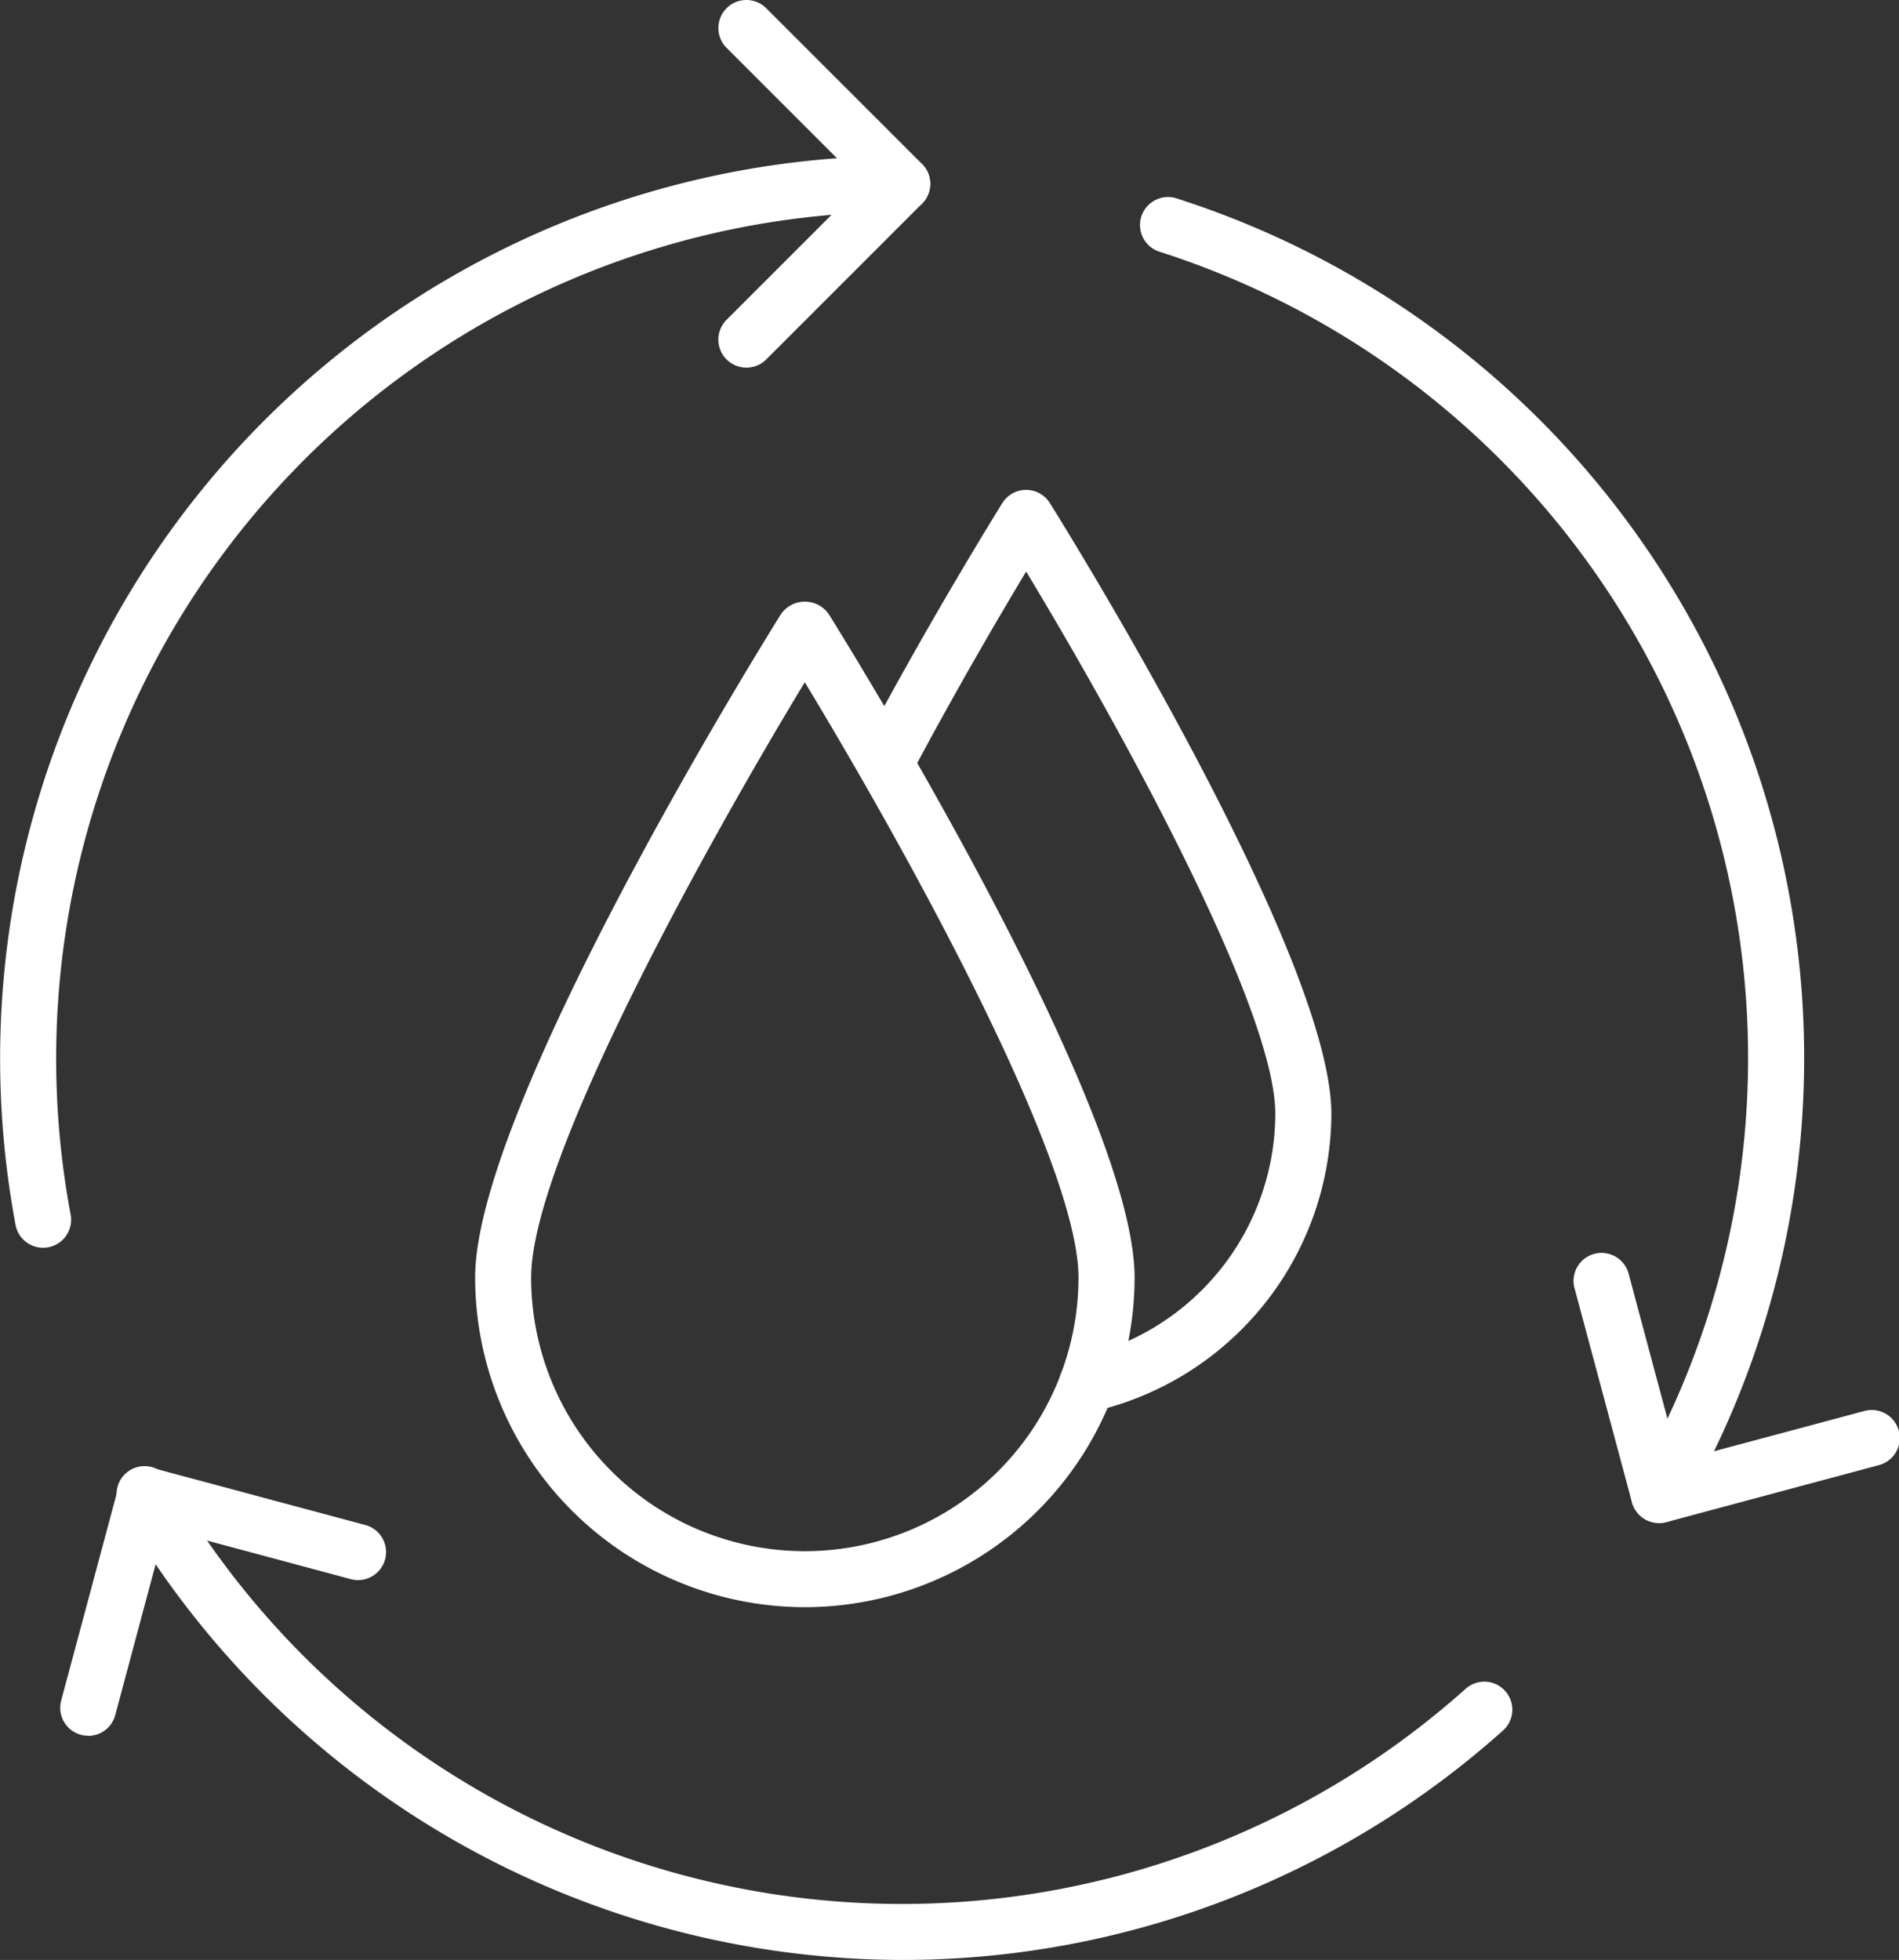
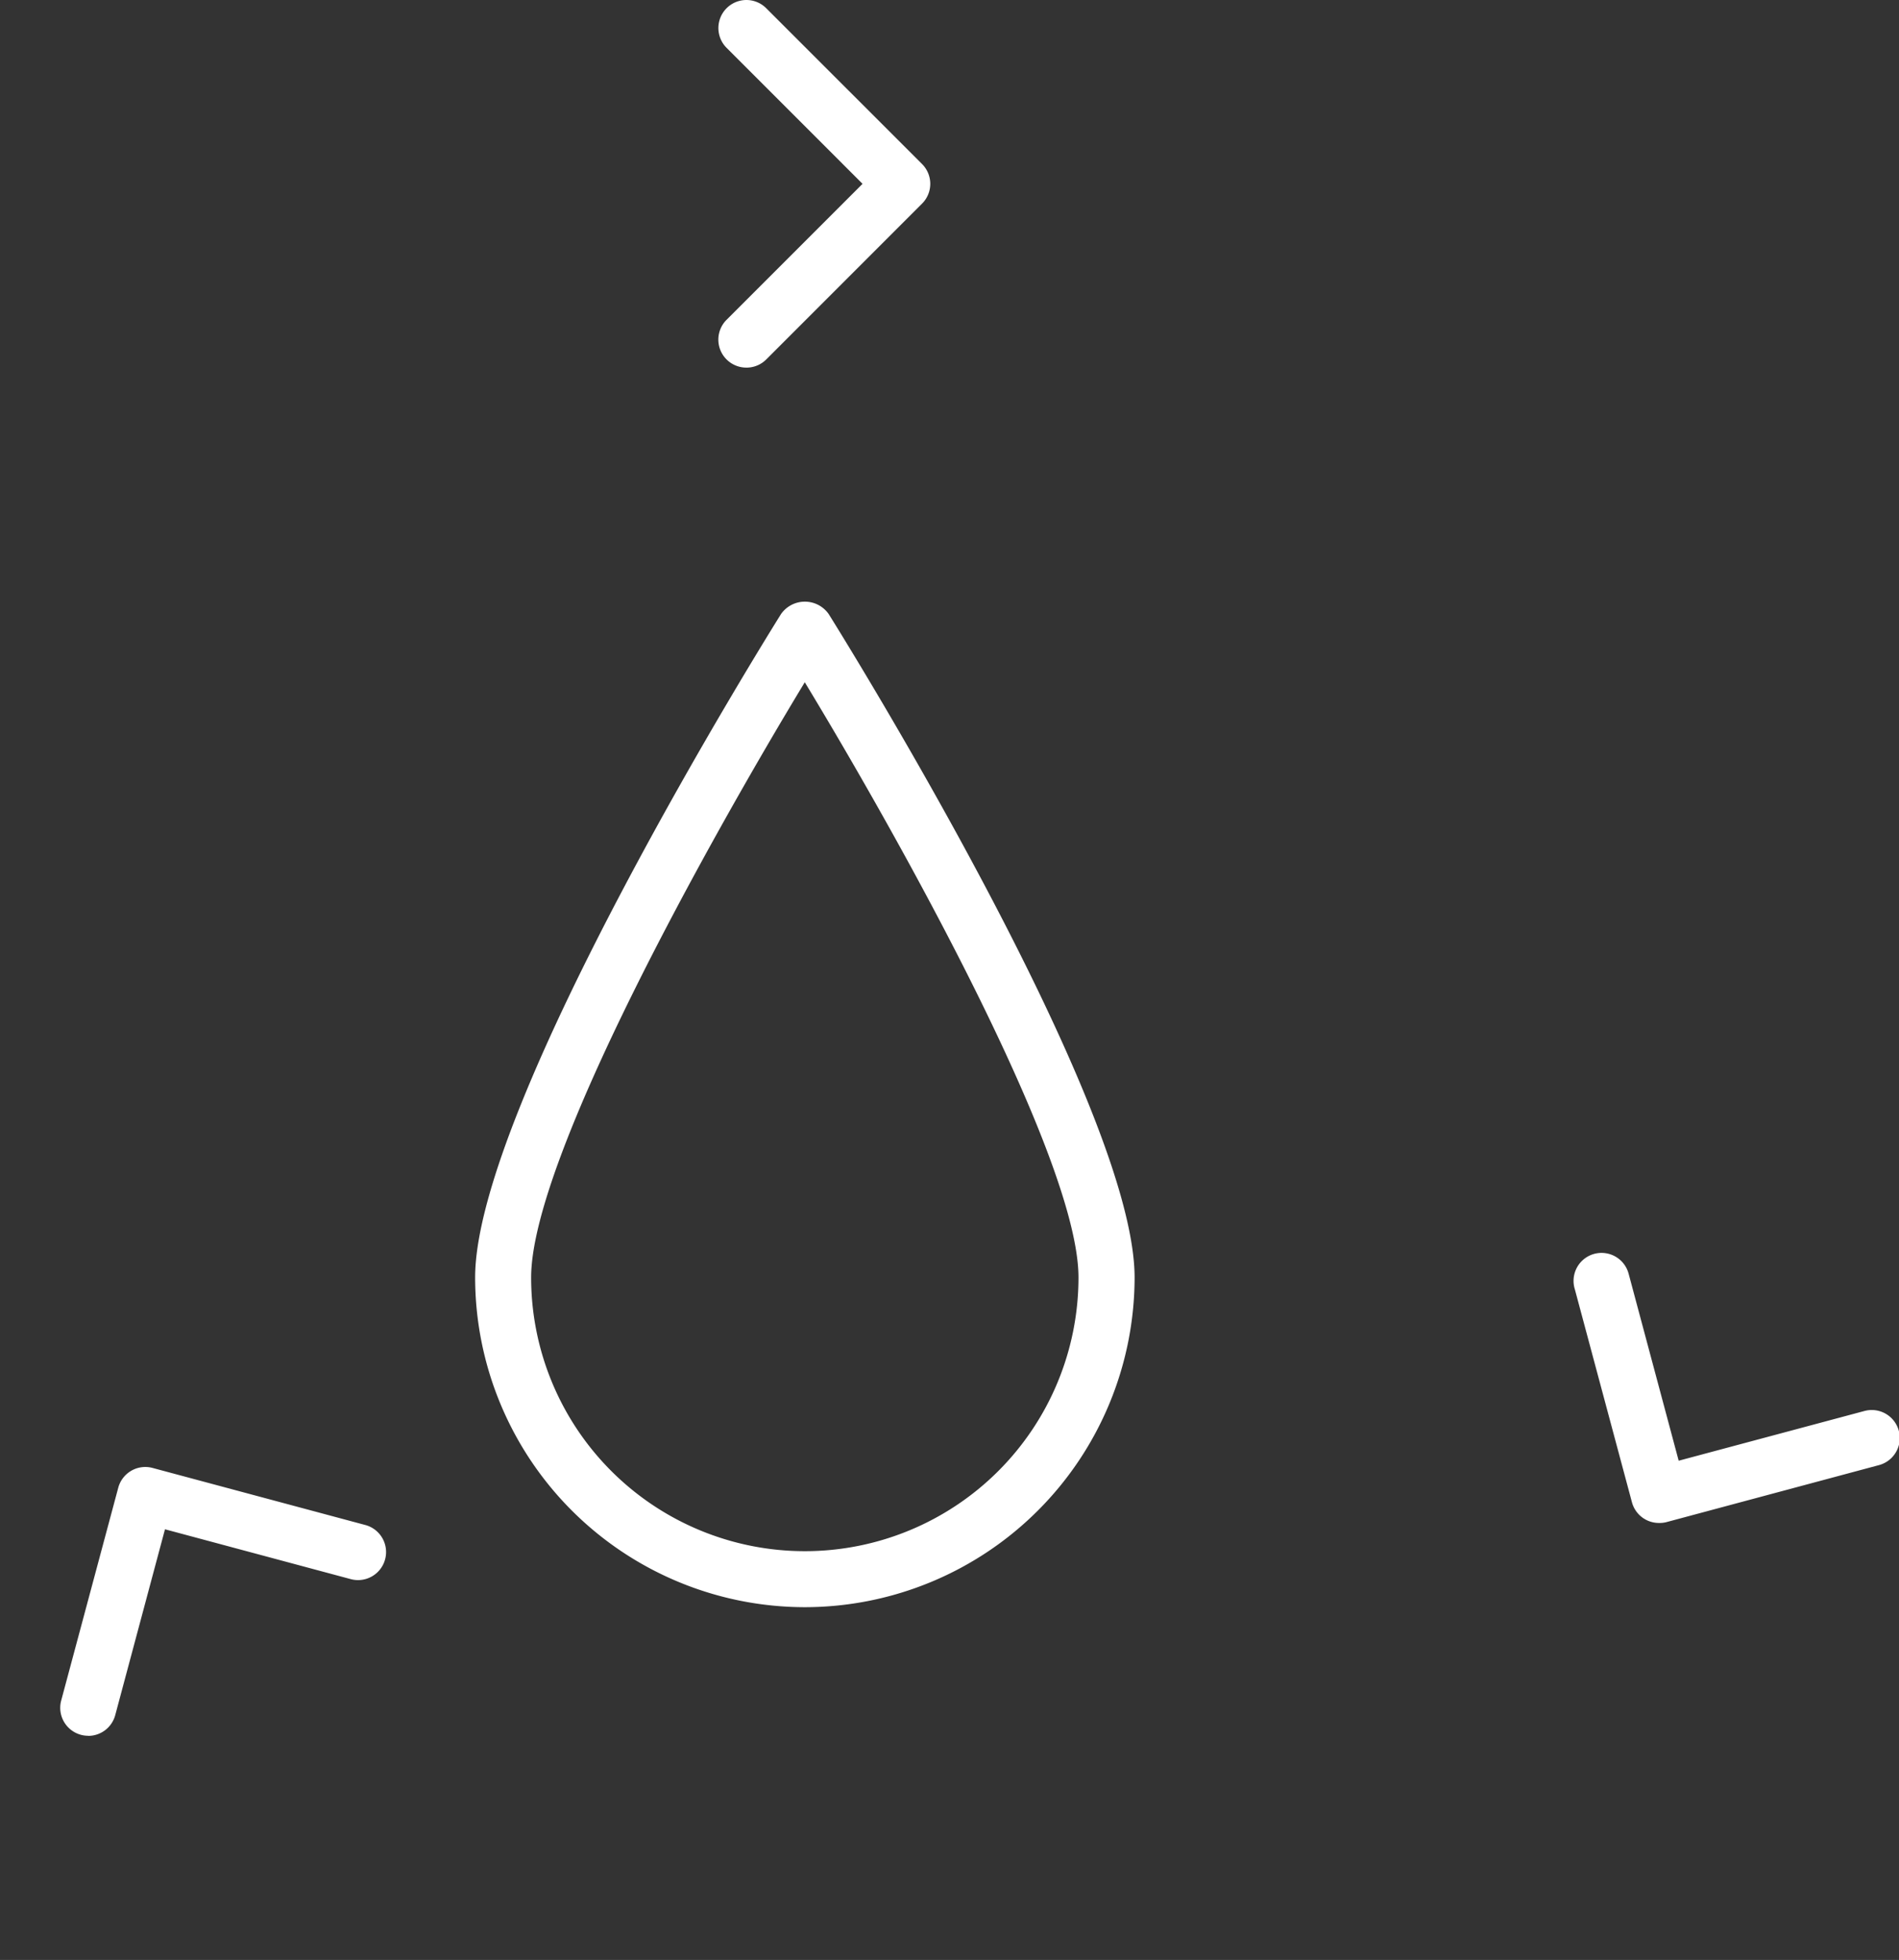
<svg xmlns="http://www.w3.org/2000/svg" width="129.8" height="133.95">
  <rect width="100%" height="100%" fill="#333333" stroke="none" />
  <g fill="#fff">
-     <path d="M113.401 104.088a1.912 1.912 0 0 1-1.655-2.87 57.857 57.857 0 0 0-32.531-84.027 1.914 1.914 0 0 1 1.16-3.647 61.688 61.688 0 0 1 34.691 89.59 1.915 1.915 0 0 1-1.665.954ZM61.662 133.951a61.885 61.885 0 0 1-53.4-30.817 1.913 1.913 0 1 1 3.237-2.04c.026.041.051.083.074.127a57.832 57.832 0 0 0 88.638 14.17 1.914 1.914 0 0 1 2.553 2.851 61.551 61.551 0 0 1-41.102 15.709ZM2.942 85.277a1.913 1.913 0 0 1-1.878-1.562 61.7 61.7 0 0 1 60.6-73.064 1.913 1.913 0 1 1 0 3.827A57.875 57.875 0 0 0 4.829 83.012a1.915 1.915 0 0 1-1.883 2.265Z" />
    <path d="M51.014 25.124a1.913 1.913 0 0 1-1.353-3.266l9.295-9.294-9.293-9.295A1.915 1.915 0 1 1 52.374.563l10.651 10.648a1.913 1.913 0 0 1 0 2.705L52.377 24.564a1.913 1.913 0 0 1-1.357.561ZM6.031 118.629a1.911 1.911 0 0 1-1.848-2.409l3.9-14.543a1.914 1.914 0 0 1 2.343-1.353l14.543 3.9a1.915 1.915 0 0 1-.992 3.7l-12.7-3.407-3.4 12.7a1.912 1.912 0 0 1-1.848 1.419ZM113.391 104.085a1.911 1.911 0 0 1-1.846-1.419l-3.9-14.544a1.914 1.914 0 1 1 3.666-1.1c.011.036.021.073.03.109l3.4 12.7 12.7-3.4a1.915 1.915 0 0 1 .992 3.7l-14.543 3.9a1.886 1.886 0 0 1-.499.054ZM55.009 109.841a22.558 22.558 0 0 1-22.533-22.533c0-11.8 20.056-43.983 20.911-45.345a1.989 1.989 0 0 1 3.253 0c.854 1.365 20.912 33.547 20.912 45.351a22.559 22.559 0 0 1-22.543 22.527Zm0-63.214c-6.421 10.594-18.705 32.549-18.705 40.68a18.706 18.706 0 0 0 37.412 0c0-8.137-12.287-30.089-18.707-40.678Z" />
-     <path d="M74.297 96.52a1.913 1.913 0 0 1-.414-3.782 17.1 17.1 0 0 0 13.286-16.61c0-7.384-11.1-27.261-17.03-37.065-1.818 3.022-4.91 8.289-7.942 14.023a1.915 1.915 0 0 1-3.384-1.793c4.747-8.981 9.654-16.839 9.7-16.914a1.914 1.914 0 0 1 3.245 0c.786 1.255 19.243 30.853 19.243 41.744a20.954 20.954 0 0 1-16.285 20.35 1.914 1.914 0 0 1-.413.05Z" />
  </g>
</svg>